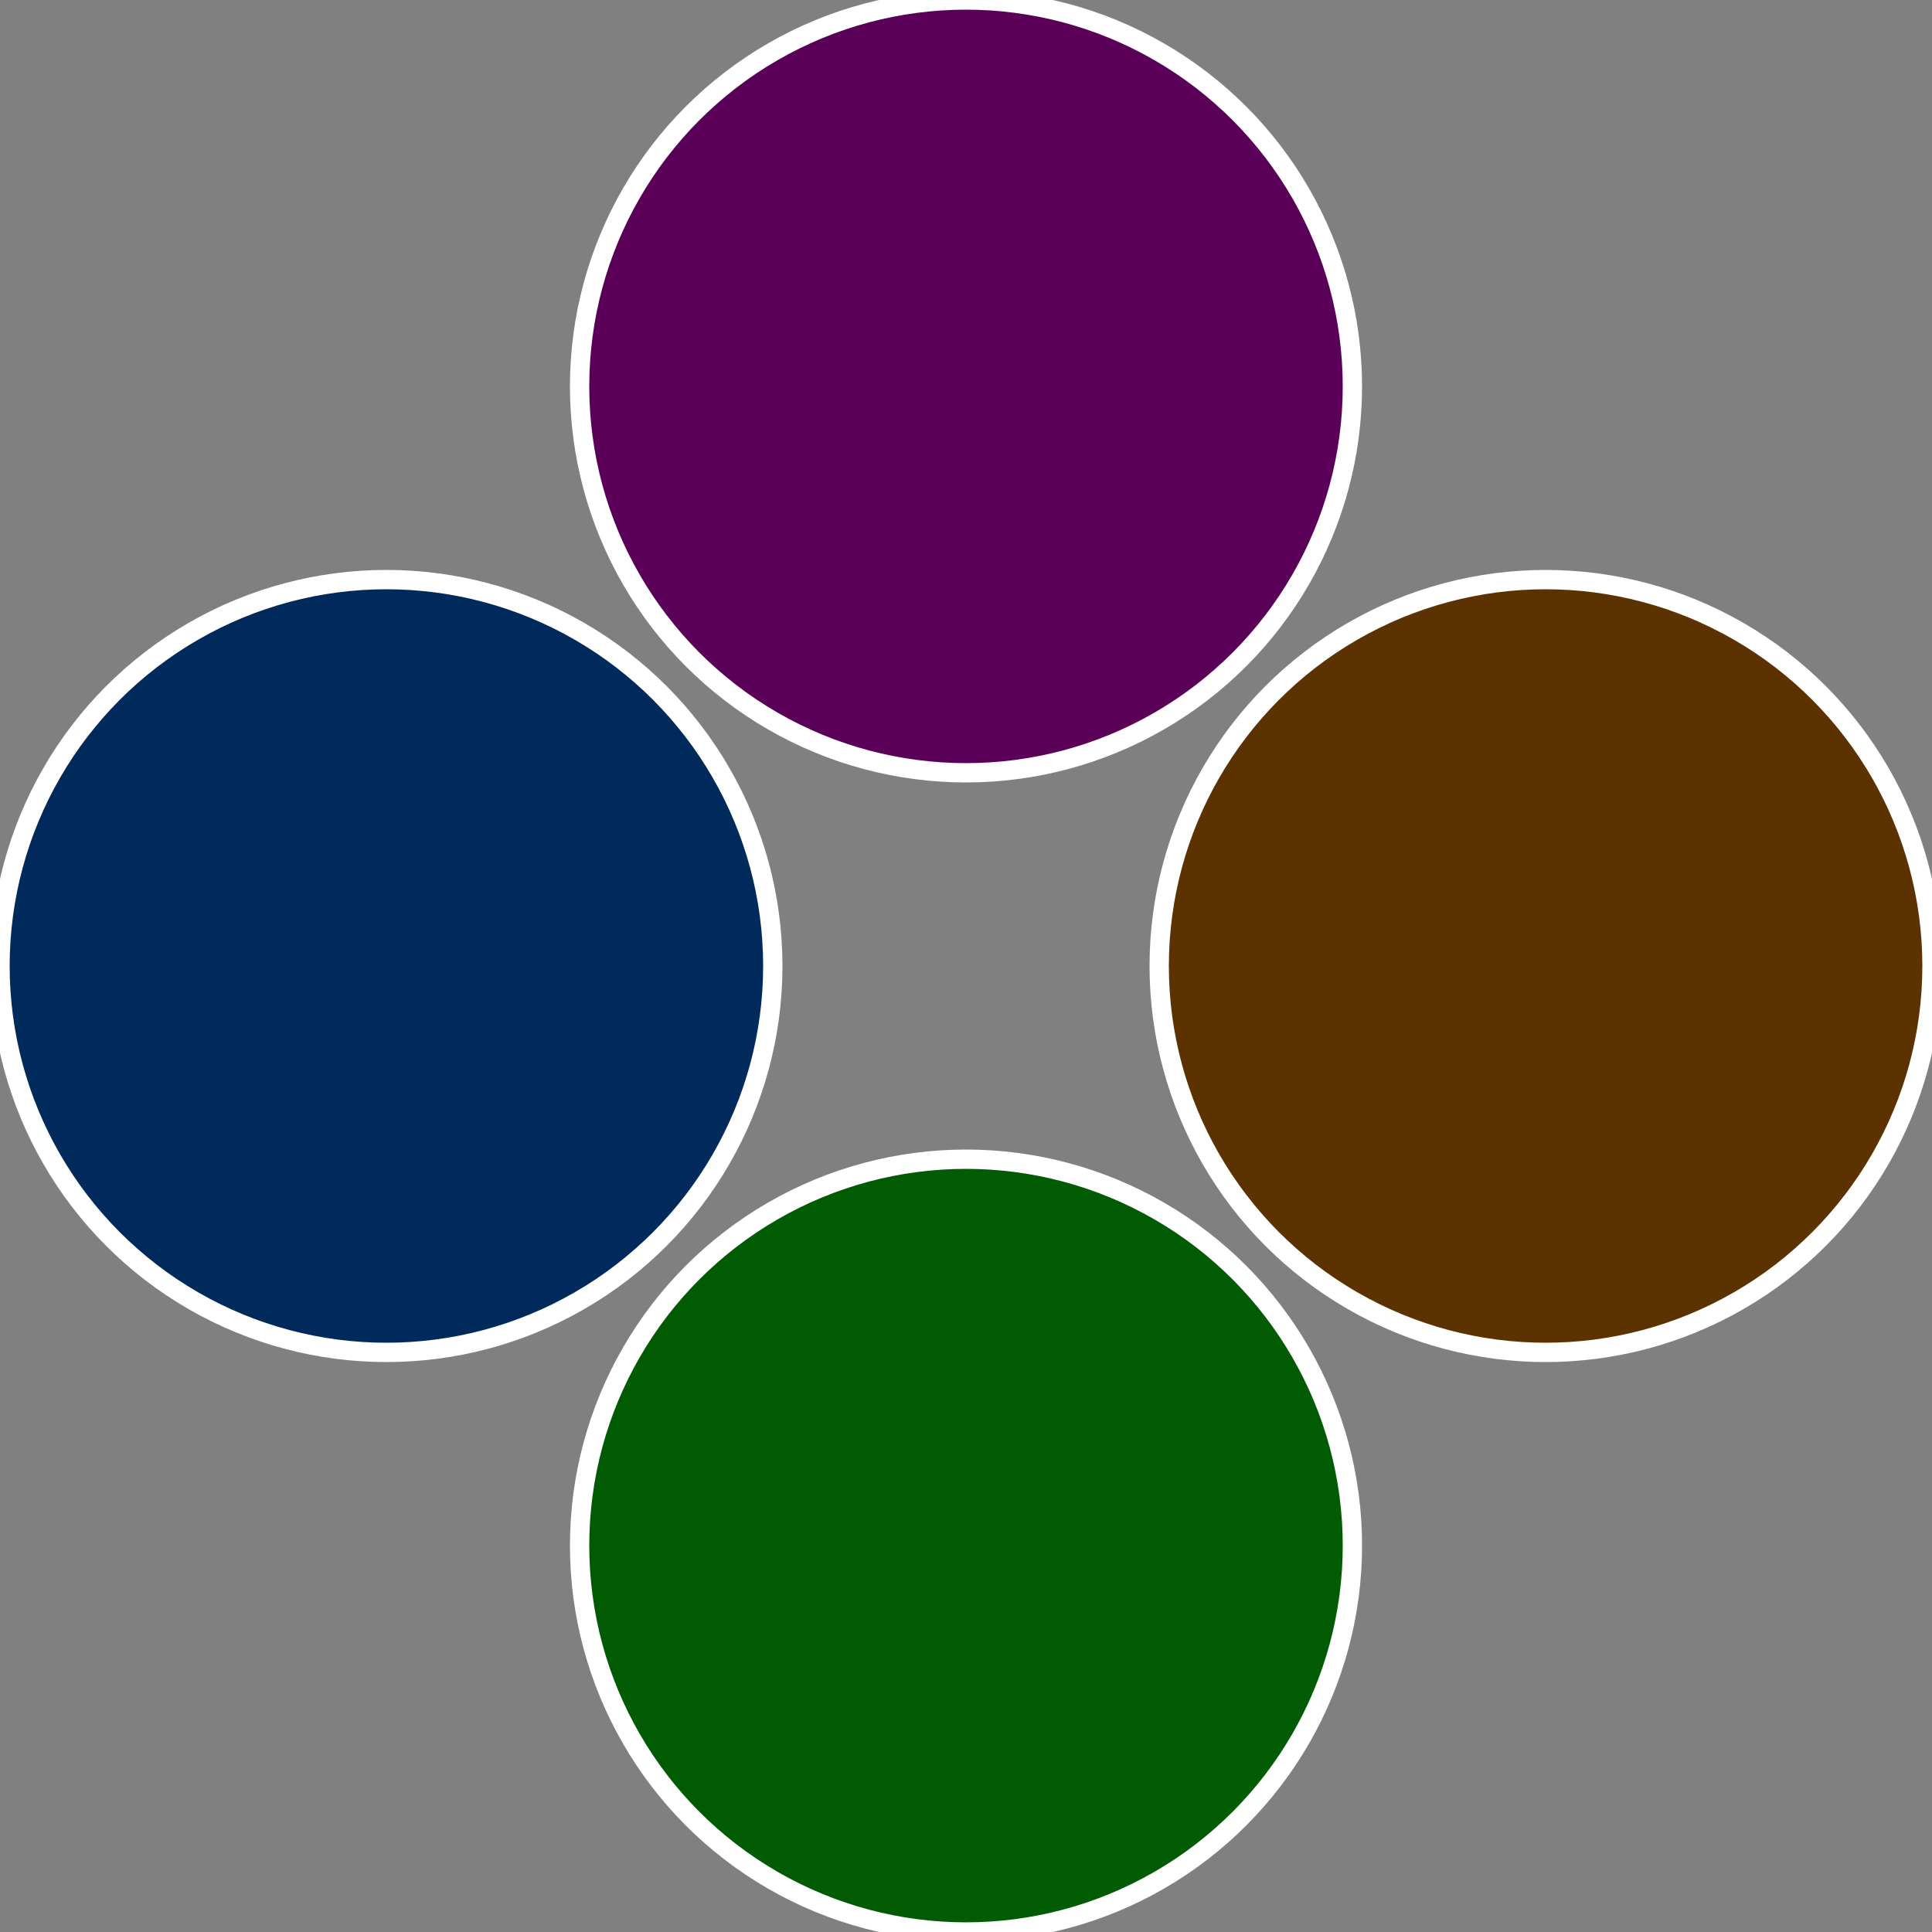
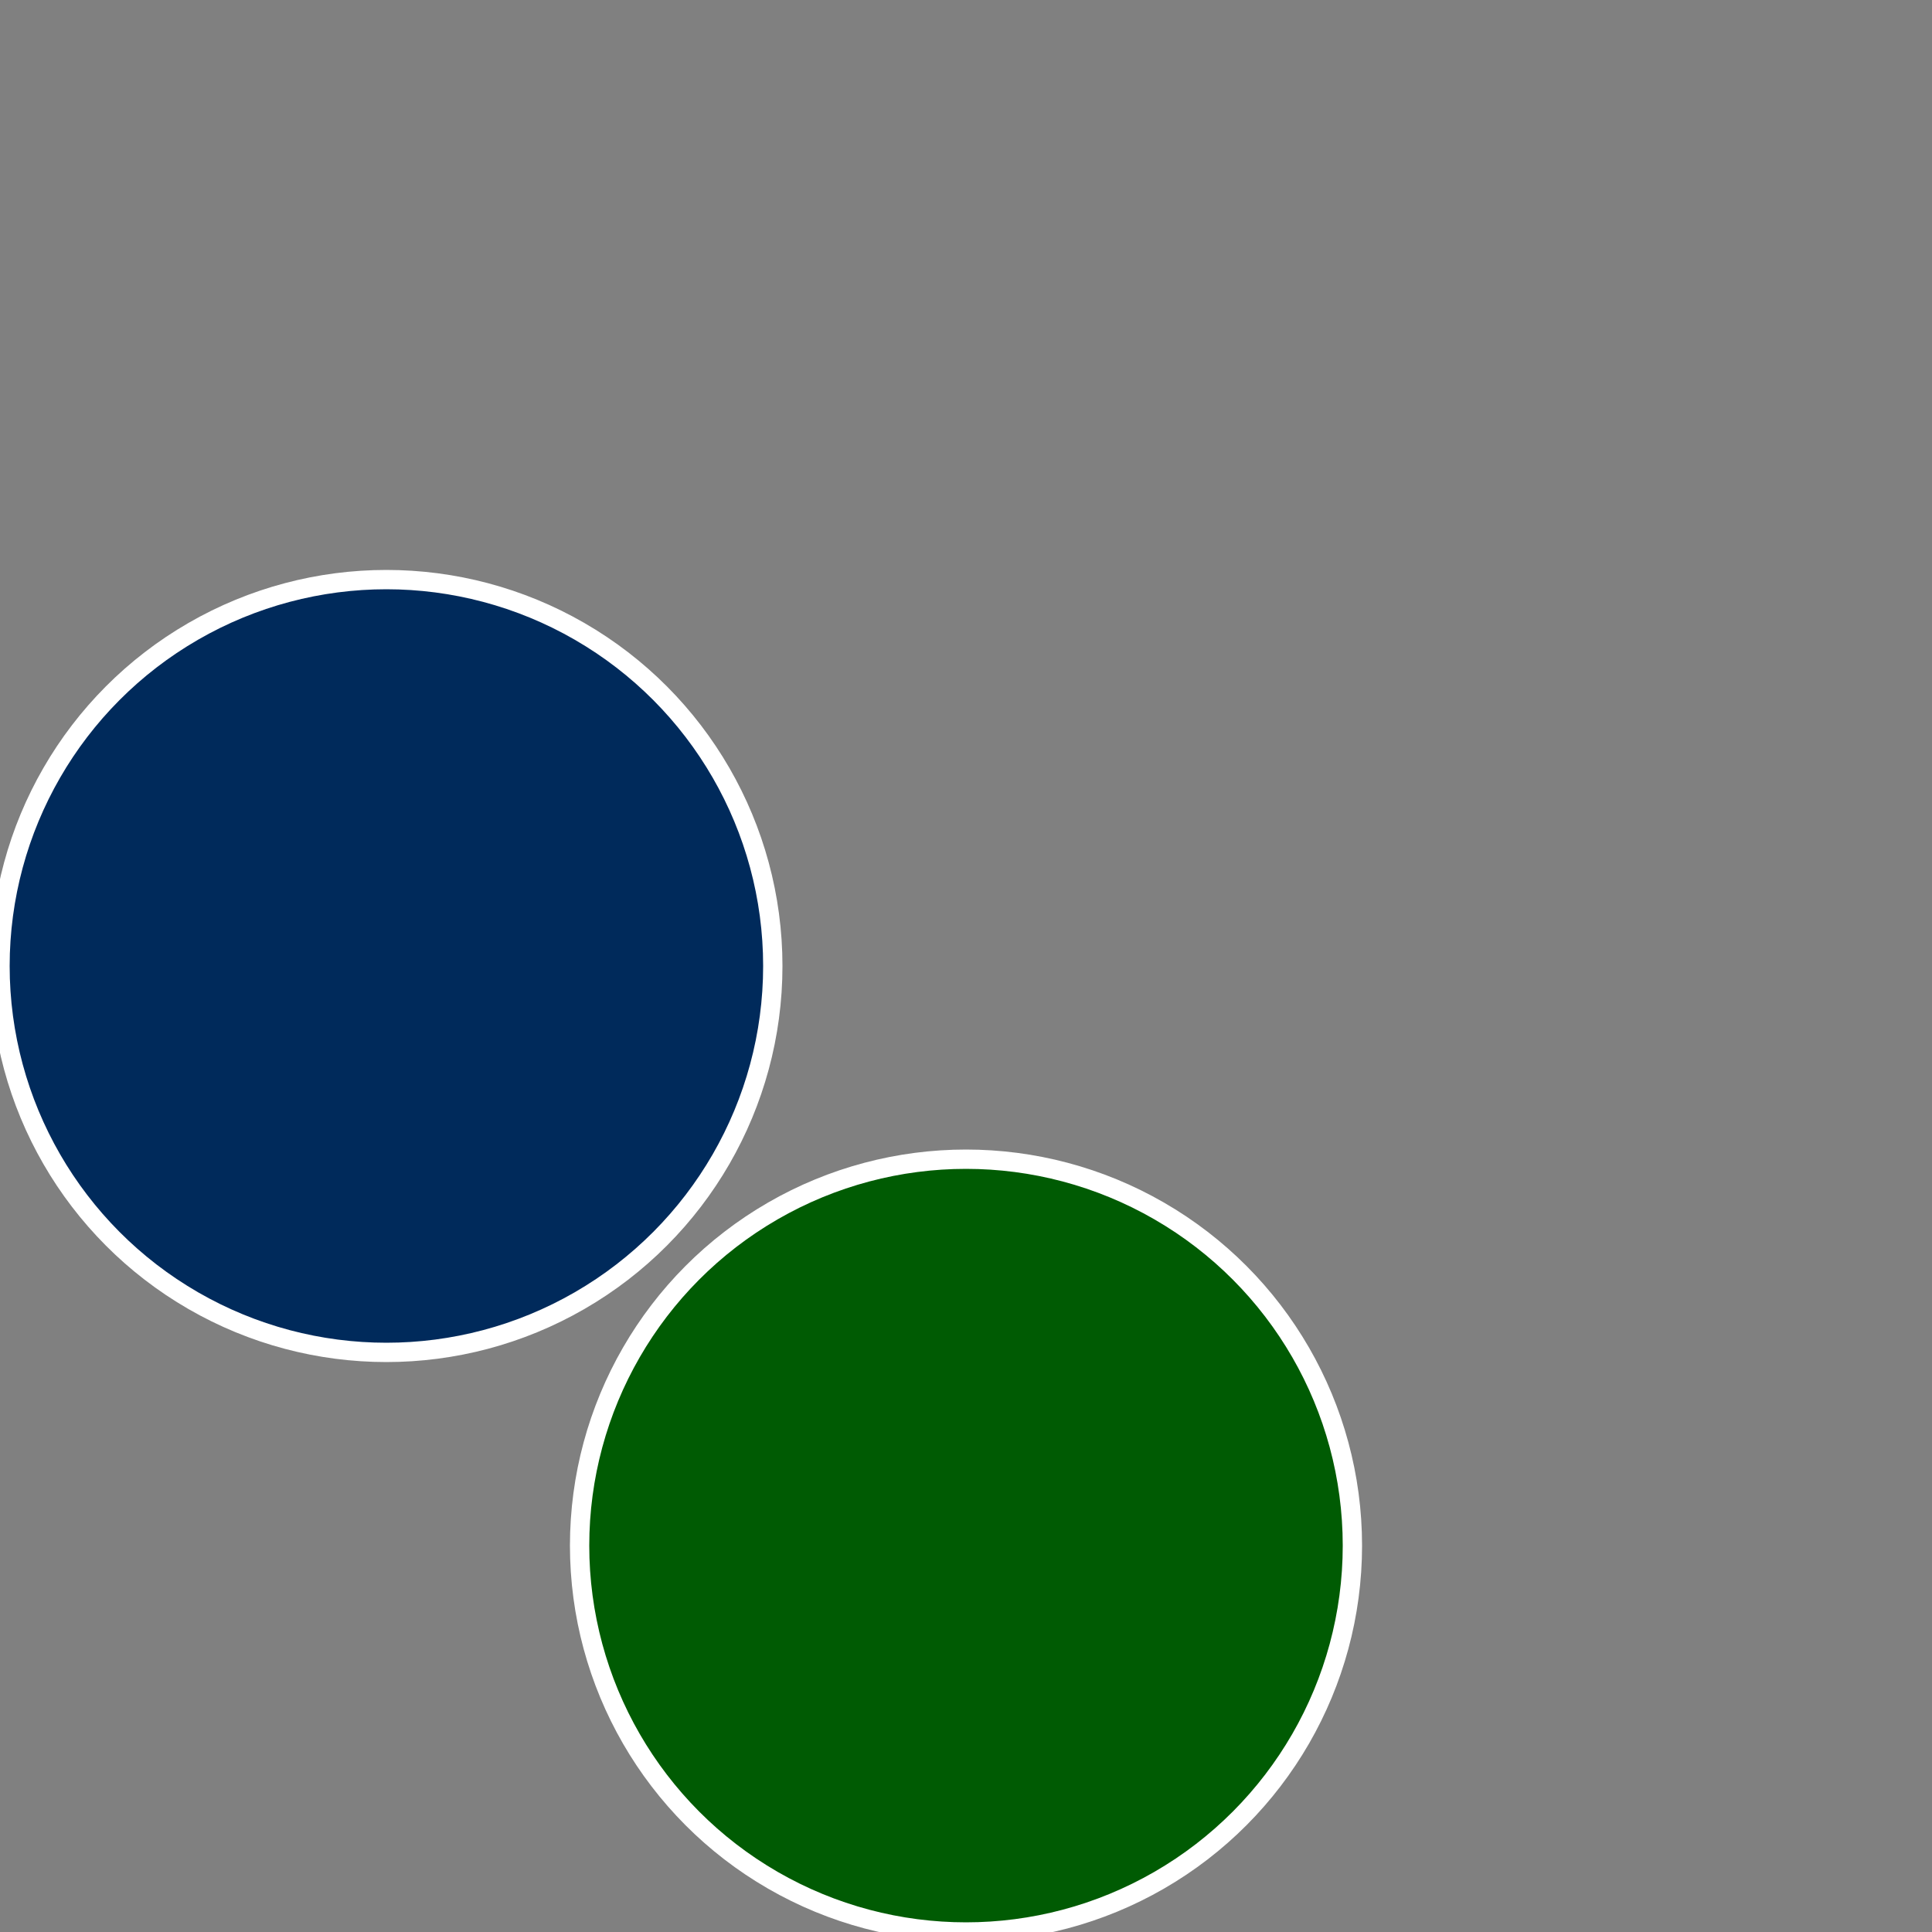
<svg xmlns="http://www.w3.org/2000/svg" width="500" height="500" viewBox="-1 -1 2 2">
  <rect x="-1" y="-1" width="2" height="2" fill="#808080" stroke="none" />
-   <circle cx="0.6" cy="0" r="0.4" fill="#5b3200" stroke="#fff" stroke-width="1%" />
  <circle cx="3.6739403974421E-17" cy="0.6" r="0.4" fill="#005b03" stroke="#fff" stroke-width="1%" />
  <circle cx="-0.6" cy="7.3478807948841E-17" r="0.4" fill="#002a5b" stroke="#fff" stroke-width="1%" />
-   <circle cx="-1.1021821192326E-16" cy="-0.6" r="0.4" fill="#5b0058" stroke="#fff" stroke-width="1%" />
</svg>